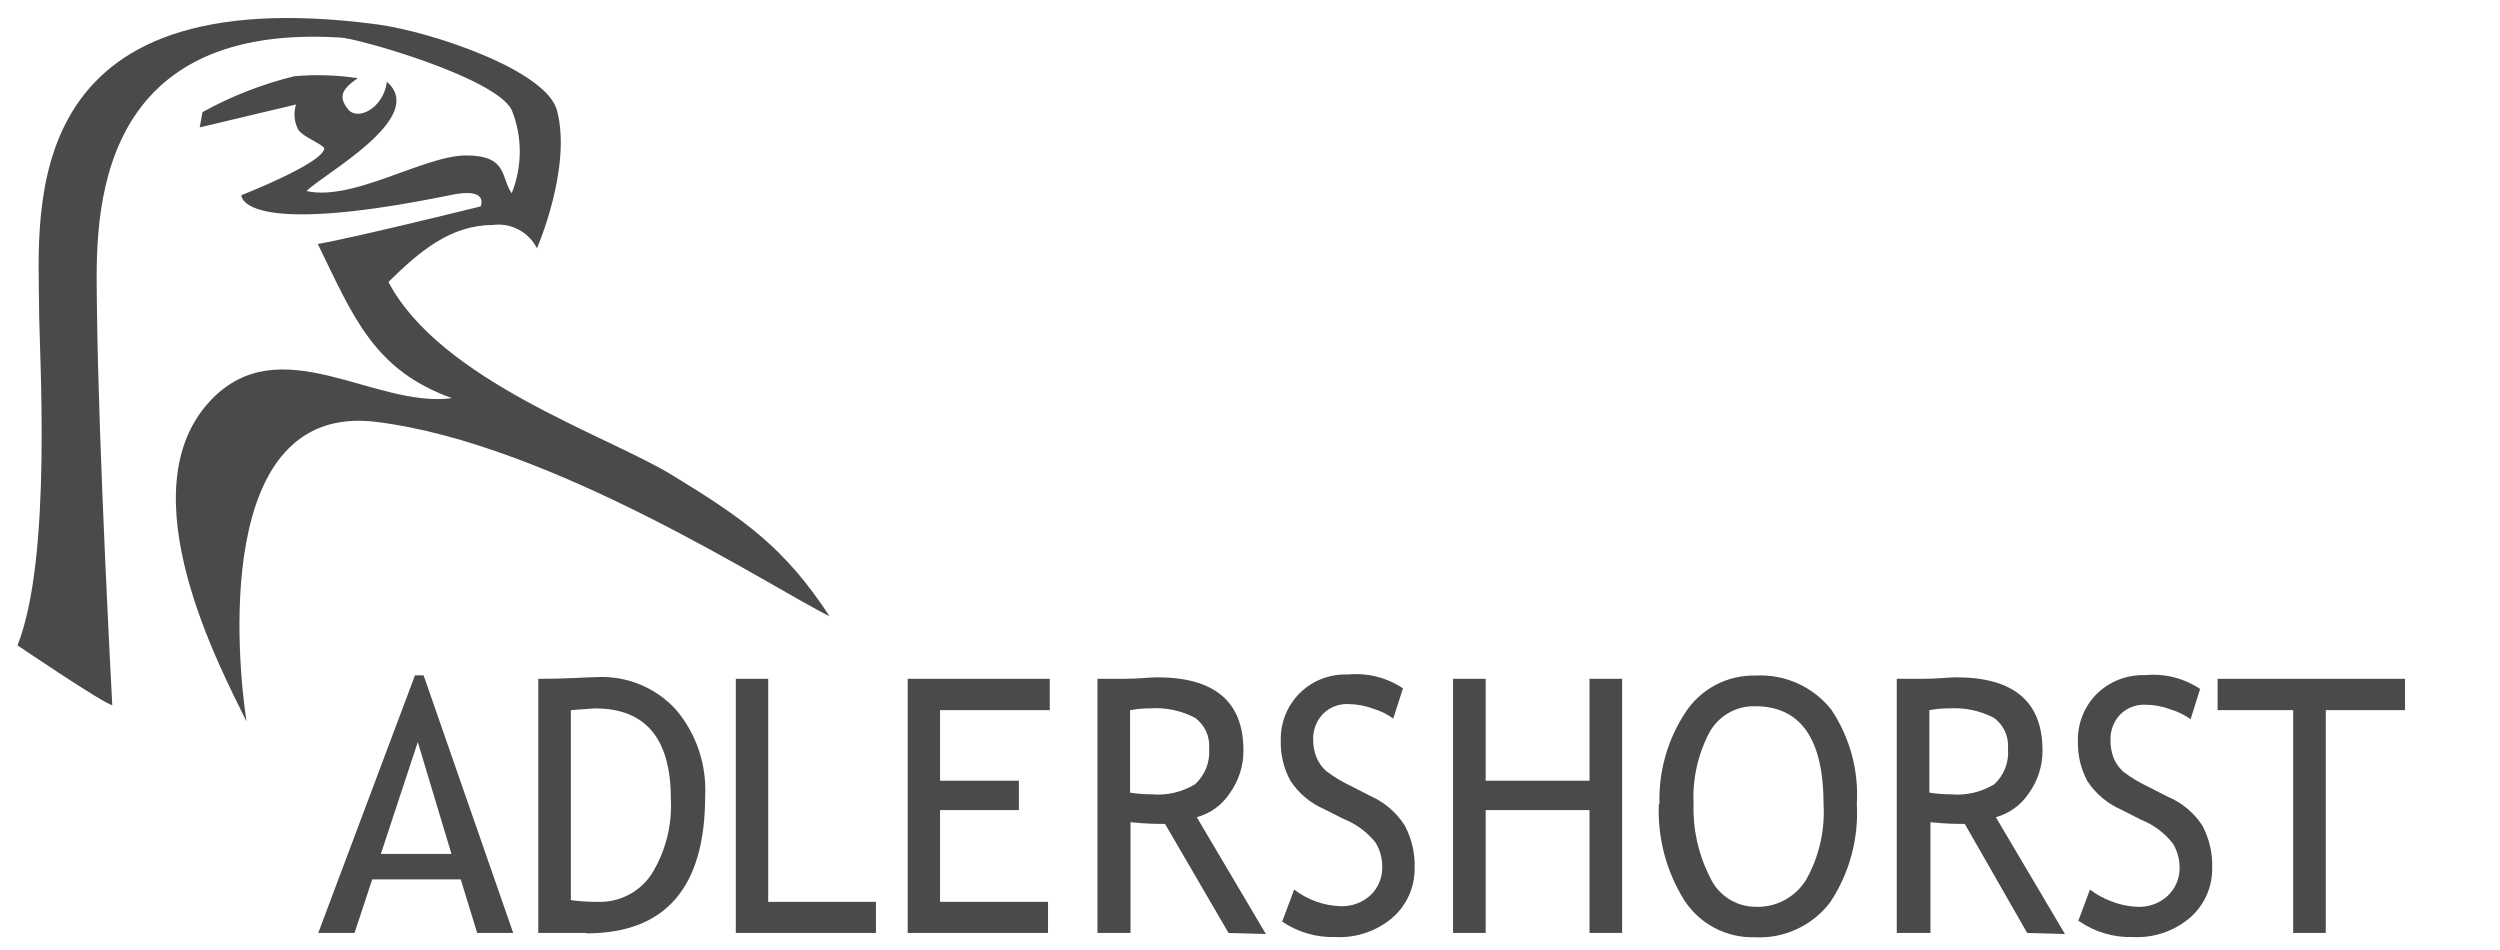
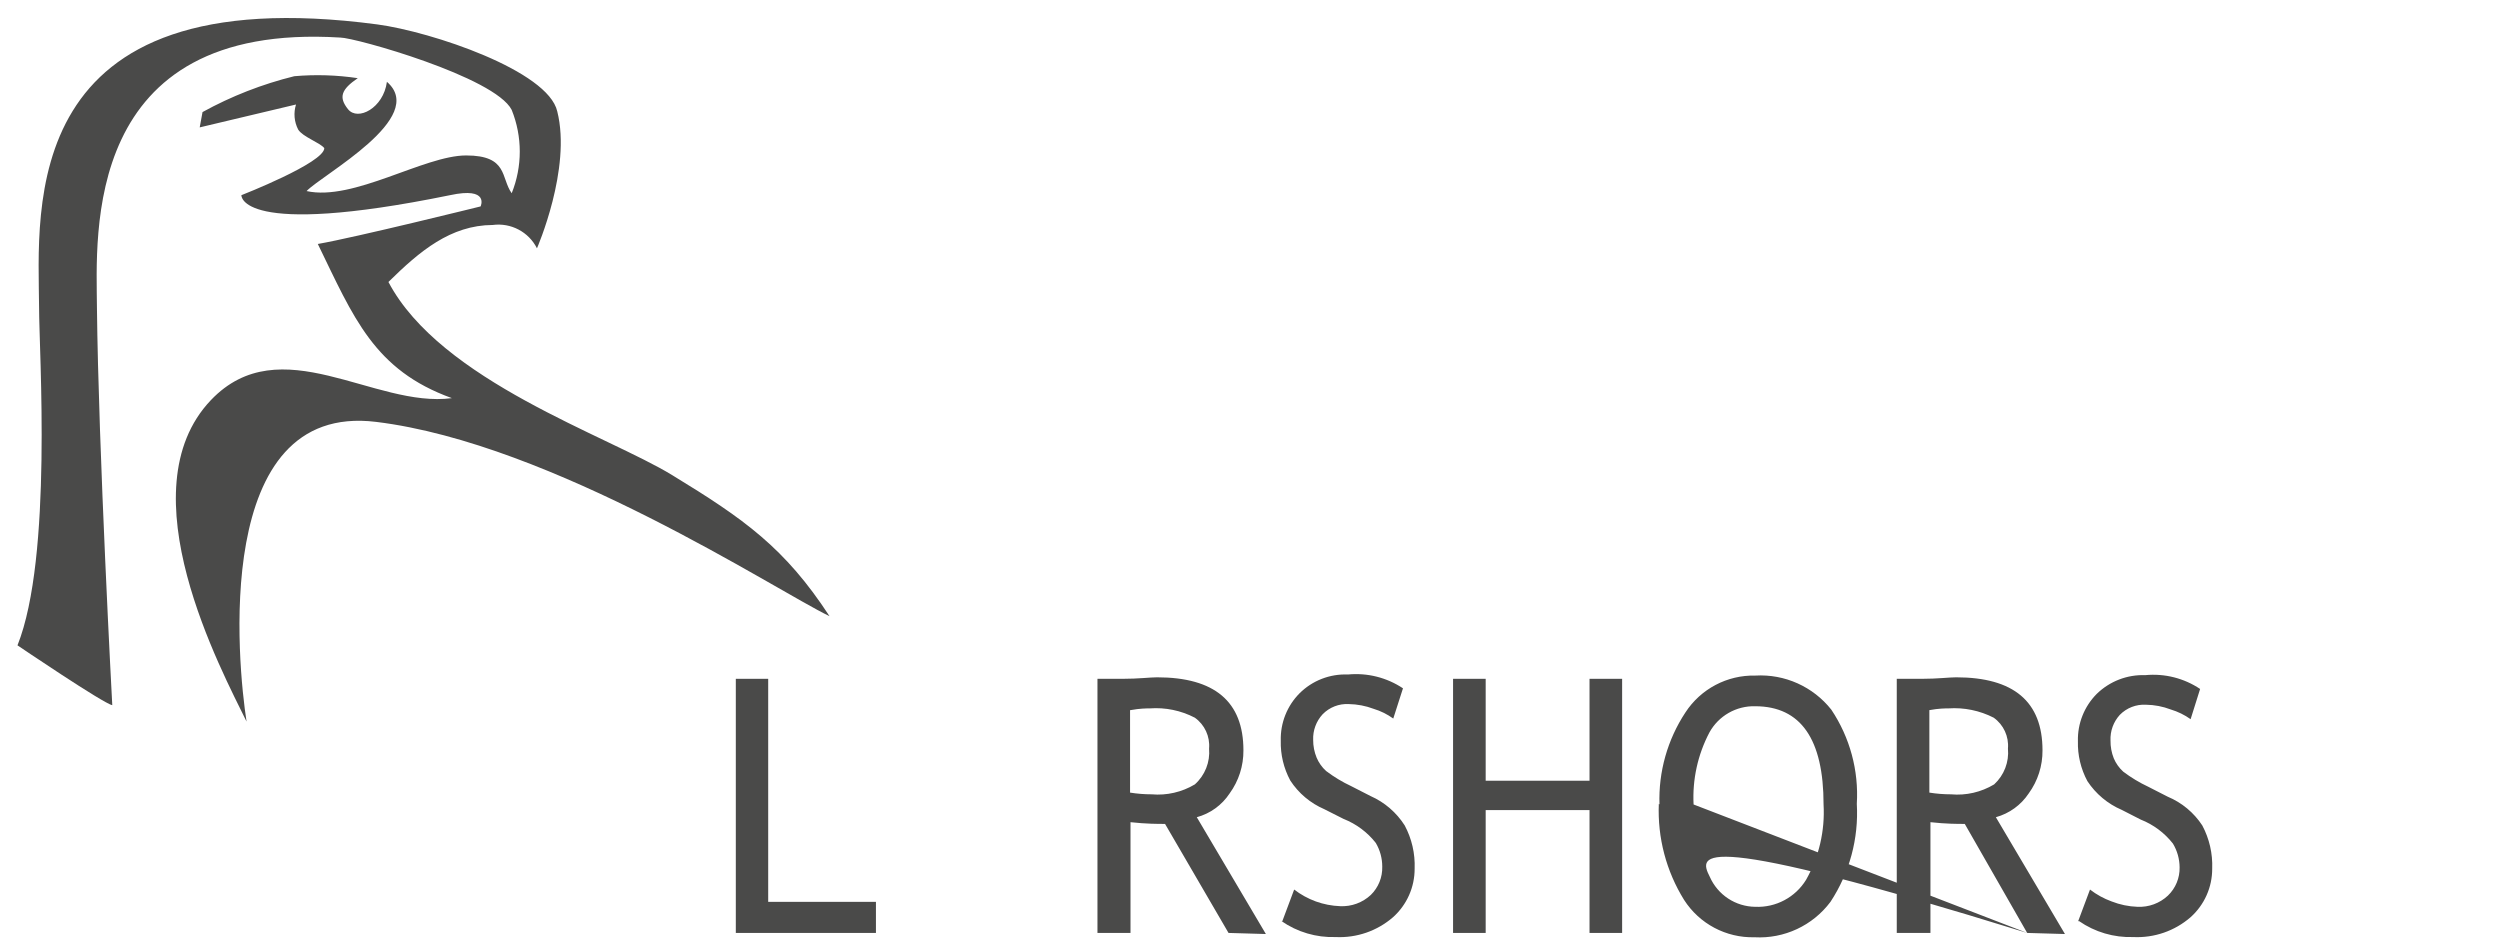
<svg xmlns="http://www.w3.org/2000/svg" width="200" height="76" viewBox="0 0 200 76">
  <g id="logo-lg" fill="none" fill-rule="evenodd">
    <g id="logo" fill="#4A4A49" fill-rule="nonzero">
-       <polygon id="Shape" points="177.408 54.305 177.408 56.81 183.454 56.81 183.454 74.635 186.062 74.635 186.062 56.81 192.401 56.81 192.401 54.305" />
-       <path id="Shape" d="M166.25 73.703L167.2 71.164C167.723 71.568 168.306 71.888 168.927 72.114 169.589 72.374 170.29 72.52 171 72.545 171.9 72.587 172.778 72.263 173.435 71.647 174.05 71.057 174.388 70.236 174.368 69.385 174.364 68.715 174.179 68.058 173.833 67.485 173.161 66.628 172.272 65.966 171.259 65.567L169.739 64.79C168.618 64.31 167.663 63.511 166.993 62.493 166.465 61.512 166.203 60.41 166.233 59.297 166.197 57.884 166.74 56.518 167.735 55.515 168.77 54.503 170.175 53.959 171.622 54.012 173.168 53.862 174.718 54.253 176.009 55.117L175.249 57.535C174.766 57.191 174.229 56.929 173.66 56.758 173.026 56.515 172.353 56.387 171.674 56.378 170.892 56.335 170.131 56.631 169.584 57.19 169.074 57.75 168.807 58.489 168.841 59.245 168.834 59.73 168.922 60.211 169.1 60.662 169.272 61.07 169.531 61.436 169.86 61.733 170.484 62.205 171.155 62.61 171.864 62.942L173.418 63.736C174.548 64.209 175.511 65.009 176.182 66.034 176.748 67.094 177.022 68.287 176.976 69.488 176.983 70.971 176.354 72.386 175.249 73.375 173.98 74.478 172.334 75.047 170.655 74.964 169.11 75.015 167.589 74.567 166.319 73.685M154.349 56.81L154.349 63.408C154.92 63.5 155.498 63.546 156.076 63.546 157.283 63.654 158.493 63.376 159.531 62.752 160.328 62.022 160.737 60.961 160.636 59.885 160.719 58.918 160.286 57.979 159.496 57.415 158.377 56.842 157.123 56.585 155.869 56.672 155.61 56.672 155.109 56.672 154.349 56.81zM162.174 74.635L157.182 65.913C156.595 65.913 155.679 65.913 154.435 65.775L154.435 74.635 151.741 74.635 151.741 54.305 153.762 54.305C155.005 54.305 155.921 54.185 156.491 54.185 161.097 54.185 163.4 56.131 163.4 60.023 163.412 61.263 163.025 62.475 162.295 63.477 161.677 64.406 160.745 65.081 159.669 65.377L165.196 74.722 162.174 74.635zM135.487 64.306C135.418 66.331 135.864 68.339 136.783 70.145 137.421 71.591 138.846 72.531 140.427 72.545 142.072 72.614 143.624 71.788 144.486 70.386 145.52 68.552 146.005 66.46 145.885 64.358 145.885 59.13 144.066 56.511 140.427 56.499 138.902 56.454 137.481 57.268 136.748 58.606 135.82 60.376 135.384 62.363 135.487 64.358M132.758 64.358C132.671 61.75 133.395 59.179 134.831 57 136.058 55.112 138.176 53.994 140.427 54.046 142.778 53.91 145.047 54.929 146.507 56.775 147.992 58.995 148.708 61.641 148.545 64.306 148.703 67.079 147.964 69.828 146.438 72.148 145.014 74.051 142.731 75.114 140.358 74.981 138.088 75.038 135.953 73.905 134.727 71.993 133.297 69.692 132.593 67.013 132.706 64.306" />
+       <path id="Shape" d="M166.25 73.703L167.2 71.164C167.723 71.568 168.306 71.888 168.927 72.114 169.589 72.374 170.29 72.52 171 72.545 171.9 72.587 172.778 72.263 173.435 71.647 174.05 71.057 174.388 70.236 174.368 69.385 174.364 68.715 174.179 68.058 173.833 67.485 173.161 66.628 172.272 65.966 171.259 65.567L169.739 64.79C168.618 64.31 167.663 63.511 166.993 62.493 166.465 61.512 166.203 60.41 166.233 59.297 166.197 57.884 166.74 56.518 167.735 55.515 168.77 54.503 170.175 53.959 171.622 54.012 173.168 53.862 174.718 54.253 176.009 55.117L175.249 57.535C174.766 57.191 174.229 56.929 173.66 56.758 173.026 56.515 172.353 56.387 171.674 56.378 170.892 56.335 170.131 56.631 169.584 57.19 169.074 57.75 168.807 58.489 168.841 59.245 168.834 59.73 168.922 60.211 169.1 60.662 169.272 61.07 169.531 61.436 169.86 61.733 170.484 62.205 171.155 62.61 171.864 62.942L173.418 63.736C174.548 64.209 175.511 65.009 176.182 66.034 176.748 67.094 177.022 68.287 176.976 69.488 176.983 70.971 176.354 72.386 175.249 73.375 173.98 74.478 172.334 75.047 170.655 74.964 169.11 75.015 167.589 74.567 166.319 73.685M154.349 56.81L154.349 63.408C154.92 63.5 155.498 63.546 156.076 63.546 157.283 63.654 158.493 63.376 159.531 62.752 160.328 62.022 160.737 60.961 160.636 59.885 160.719 58.918 160.286 57.979 159.496 57.415 158.377 56.842 157.123 56.585 155.869 56.672 155.61 56.672 155.109 56.672 154.349 56.81zM162.174 74.635L157.182 65.913C156.595 65.913 155.679 65.913 154.435 65.775L154.435 74.635 151.741 74.635 151.741 54.305 153.762 54.305C155.005 54.305 155.921 54.185 156.491 54.185 161.097 54.185 163.4 56.131 163.4 60.023 163.412 61.263 163.025 62.475 162.295 63.477 161.677 64.406 160.745 65.081 159.669 65.377L165.196 74.722 162.174 74.635zC135.418 66.331 135.864 68.339 136.783 70.145 137.421 71.591 138.846 72.531 140.427 72.545 142.072 72.614 143.624 71.788 144.486 70.386 145.52 68.552 146.005 66.46 145.885 64.358 145.885 59.13 144.066 56.511 140.427 56.499 138.902 56.454 137.481 57.268 136.748 58.606 135.82 60.376 135.384 62.363 135.487 64.358M132.758 64.358C132.671 61.75 133.395 59.179 134.831 57 136.058 55.112 138.176 53.994 140.427 54.046 142.778 53.91 145.047 54.929 146.507 56.775 147.992 58.995 148.708 61.641 148.545 64.306 148.703 67.079 147.964 69.828 146.438 72.148 145.014 74.051 142.731 75.114 140.358 74.981 138.088 75.038 135.953 73.905 134.727 71.993 133.297 69.692 132.593 67.013 132.706 64.306" />
      <polygon id="Shape" points="127.162 54.305 127.162 62.458 118.854 62.458 118.854 54.305 116.245 54.305 116.245 74.635 118.854 74.635 118.854 64.807 127.162 64.807 127.162 74.635 129.77 74.635 129.77 54.305" />
      <path id="Shape" d="M102.583 73.703L103.533 71.164C104.057 71.566 104.639 71.886 105.26 72.114 105.887 72.341 106.545 72.469 107.212 72.494 108.117 72.538 109.002 72.214 109.665 71.595 110.272 71.002 110.604 70.182 110.58 69.333 110.582 68.664 110.403 68.008 110.062 67.433 109.39 66.576 108.501 65.914 107.488 65.515L105.951 64.738C104.834 64.259 103.885 63.46 103.222 62.441 102.694 61.46 102.432 60.359 102.462 59.245 102.426 57.832 102.969 56.466 103.965 55.463 104.989 54.445 106.391 53.9 107.834 53.96 109.385 53.81 110.941 54.201 112.238 55.065L111.461 57.484C110.984 57.139 110.453 56.876 109.889 56.706 109.254 56.466 108.582 56.338 107.903 56.326 107.122 56.283 106.36 56.579 105.813 57.138 105.297 57.696 105.024 58.435 105.053 59.194 105.051 59.679 105.145 60.161 105.329 60.61 105.501 61.018 105.76 61.384 106.089 61.681 106.713 62.153 107.384 62.558 108.093 62.89L109.647 63.685C110.768 64.182 111.717 64.999 112.376 66.034 112.943 67.094 113.217 68.287 113.171 69.488 113.178 70.971 112.549 72.386 111.444 73.375 110.175 74.478 108.528 75.047 106.849 74.964 105.304 75.015 103.784 74.567 102.514 73.685M90.405 56.81L90.405 63.408C90.977 63.5 91.554 63.546 92.133 63.546 93.339 63.651 94.548 63.373 95.587 62.752 96.397 62.028 96.819 60.966 96.727 59.885 96.81 58.918 96.377 57.979 95.587 57.415 94.476 56.837 93.226 56.58 91.977 56.672 91.718 56.672 91.2 56.672 90.44 56.81L90.405 56.81zM98.282 74.635L93.204 65.913C92.616 65.913 91.701 65.913 90.44 65.775L90.44 74.635 87.797 74.635 87.797 54.305 89.818 54.305C91.079 54.305 91.995 54.185 92.565 54.185 97.171 54.185 99.474 56.131 99.474 60.023 99.486 61.263 99.098 62.475 98.368 63.477 97.754 64.41 96.82 65.085 95.743 65.377L101.27 74.722 98.282 74.635z" />
-       <polygon id="Shape" points="72.615 54.305 72.615 74.635 83.842 74.635 83.842 72.148 75.205 72.148 75.205 64.807 81.51 64.807 81.51 62.458 75.205 62.458 75.205 56.81 83.98 56.81 83.98 54.305" />
      <polygon id="Shape" points="58.865 54.305 58.865 74.635 70.075 74.635 70.075 72.148 61.456 72.148 61.456 54.305" />
-       <path id="Shape" d="M45.669 56.81L45.669 72.01C46.384 72.109 47.106 72.155 47.828 72.148 49.539 72.206 51.158 71.376 52.112 69.955 53.242 68.142 53.785 66.025 53.666 63.892 53.666 59.078 51.645 56.672 47.604 56.672L45.669 56.81M46.895 74.635L43.061 74.635 43.061 54.305C45.514 54.305 47.068 54.167 47.759 54.167 50.15 54.051 52.468 55.008 54.081 56.775 55.708 58.699 56.541 61.169 56.413 63.685 56.413 71.008 53.24 74.67 46.895 74.67M33.423 59.366L36.117 68.314 30.469 68.314 33.423 59.366zM33.198 54.029L25.46 74.635 28.362 74.635 29.778 70.352 36.86 70.352 38.173 74.635 41.057 74.635 33.889 54.029 33.198 54.029z" />
      <path id="Shape" d="M40.936,8.792 C41.797,10.931 41.797,13.32 40.936,15.459 C40.055,14.233 40.66,12.436 37.292,12.436 C33.924,12.436 28.275,16.115 24.527,15.286 C25.788,13.956 34.269,9.414 30.953,6.546 C30.676,8.654 28.621,9.707 27.844,8.74 C27.066,7.773 27.308,7.151 28.621,6.253 C26.94,6.001 25.236,5.949 23.543,6.097 C20.981,6.728 18.513,7.692 16.202,8.965 L15.977,10.191 L23.681,8.36 C23.472,9.025 23.534,9.745 23.854,10.364 C24.216,10.951 25.581,11.4 25.944,11.849 C25.944,13.024 19.311,15.615 19.311,15.615 C19.311,15.615 19.086,19.069 35.996,15.615 C39.192,14.924 38.449,16.513 38.449,16.513 C38.449,16.513 28.414,19 25.425,19.518 C28.293,25.408 29.916,29.605 36.152,31.851 C29.951,32.68 22.437,26.185 16.875,32.006 C9.966,39.261 17.739,53.649 19.725,57.725 C19.017,53.2 16.893,32.127 30.089,33.751 C44.235,35.478 62.026,47.206 66.362,49.296 C62.786,43.821 59.539,41.524 53.787,38.017 C48.605,34.839 35.254,30.486 31.074,22.558 C33.578,20.088 36.048,18.015 39.416,17.998 C40.873,17.803 42.294,18.552 42.957,19.864 C42.957,19.864 45.738,13.49 44.581,8.913 C43.855,5.665 34.545,2.539 30.175,1.952 C1.33,-1.865 3.075,16.685 3.126,24.596 C3.126,28.172 4.215,44.564 1.399,51.628 C1.399,51.628 8.308,56.309 8.982,56.413 C8.982,56.413 7.876,35.893 7.755,24.579 C7.721,18.81 6.529,1.727 27.222,3.005 C28.396,3.005 39.589,6.149 40.936,8.792" />
    </g>
  </g>
</svg>